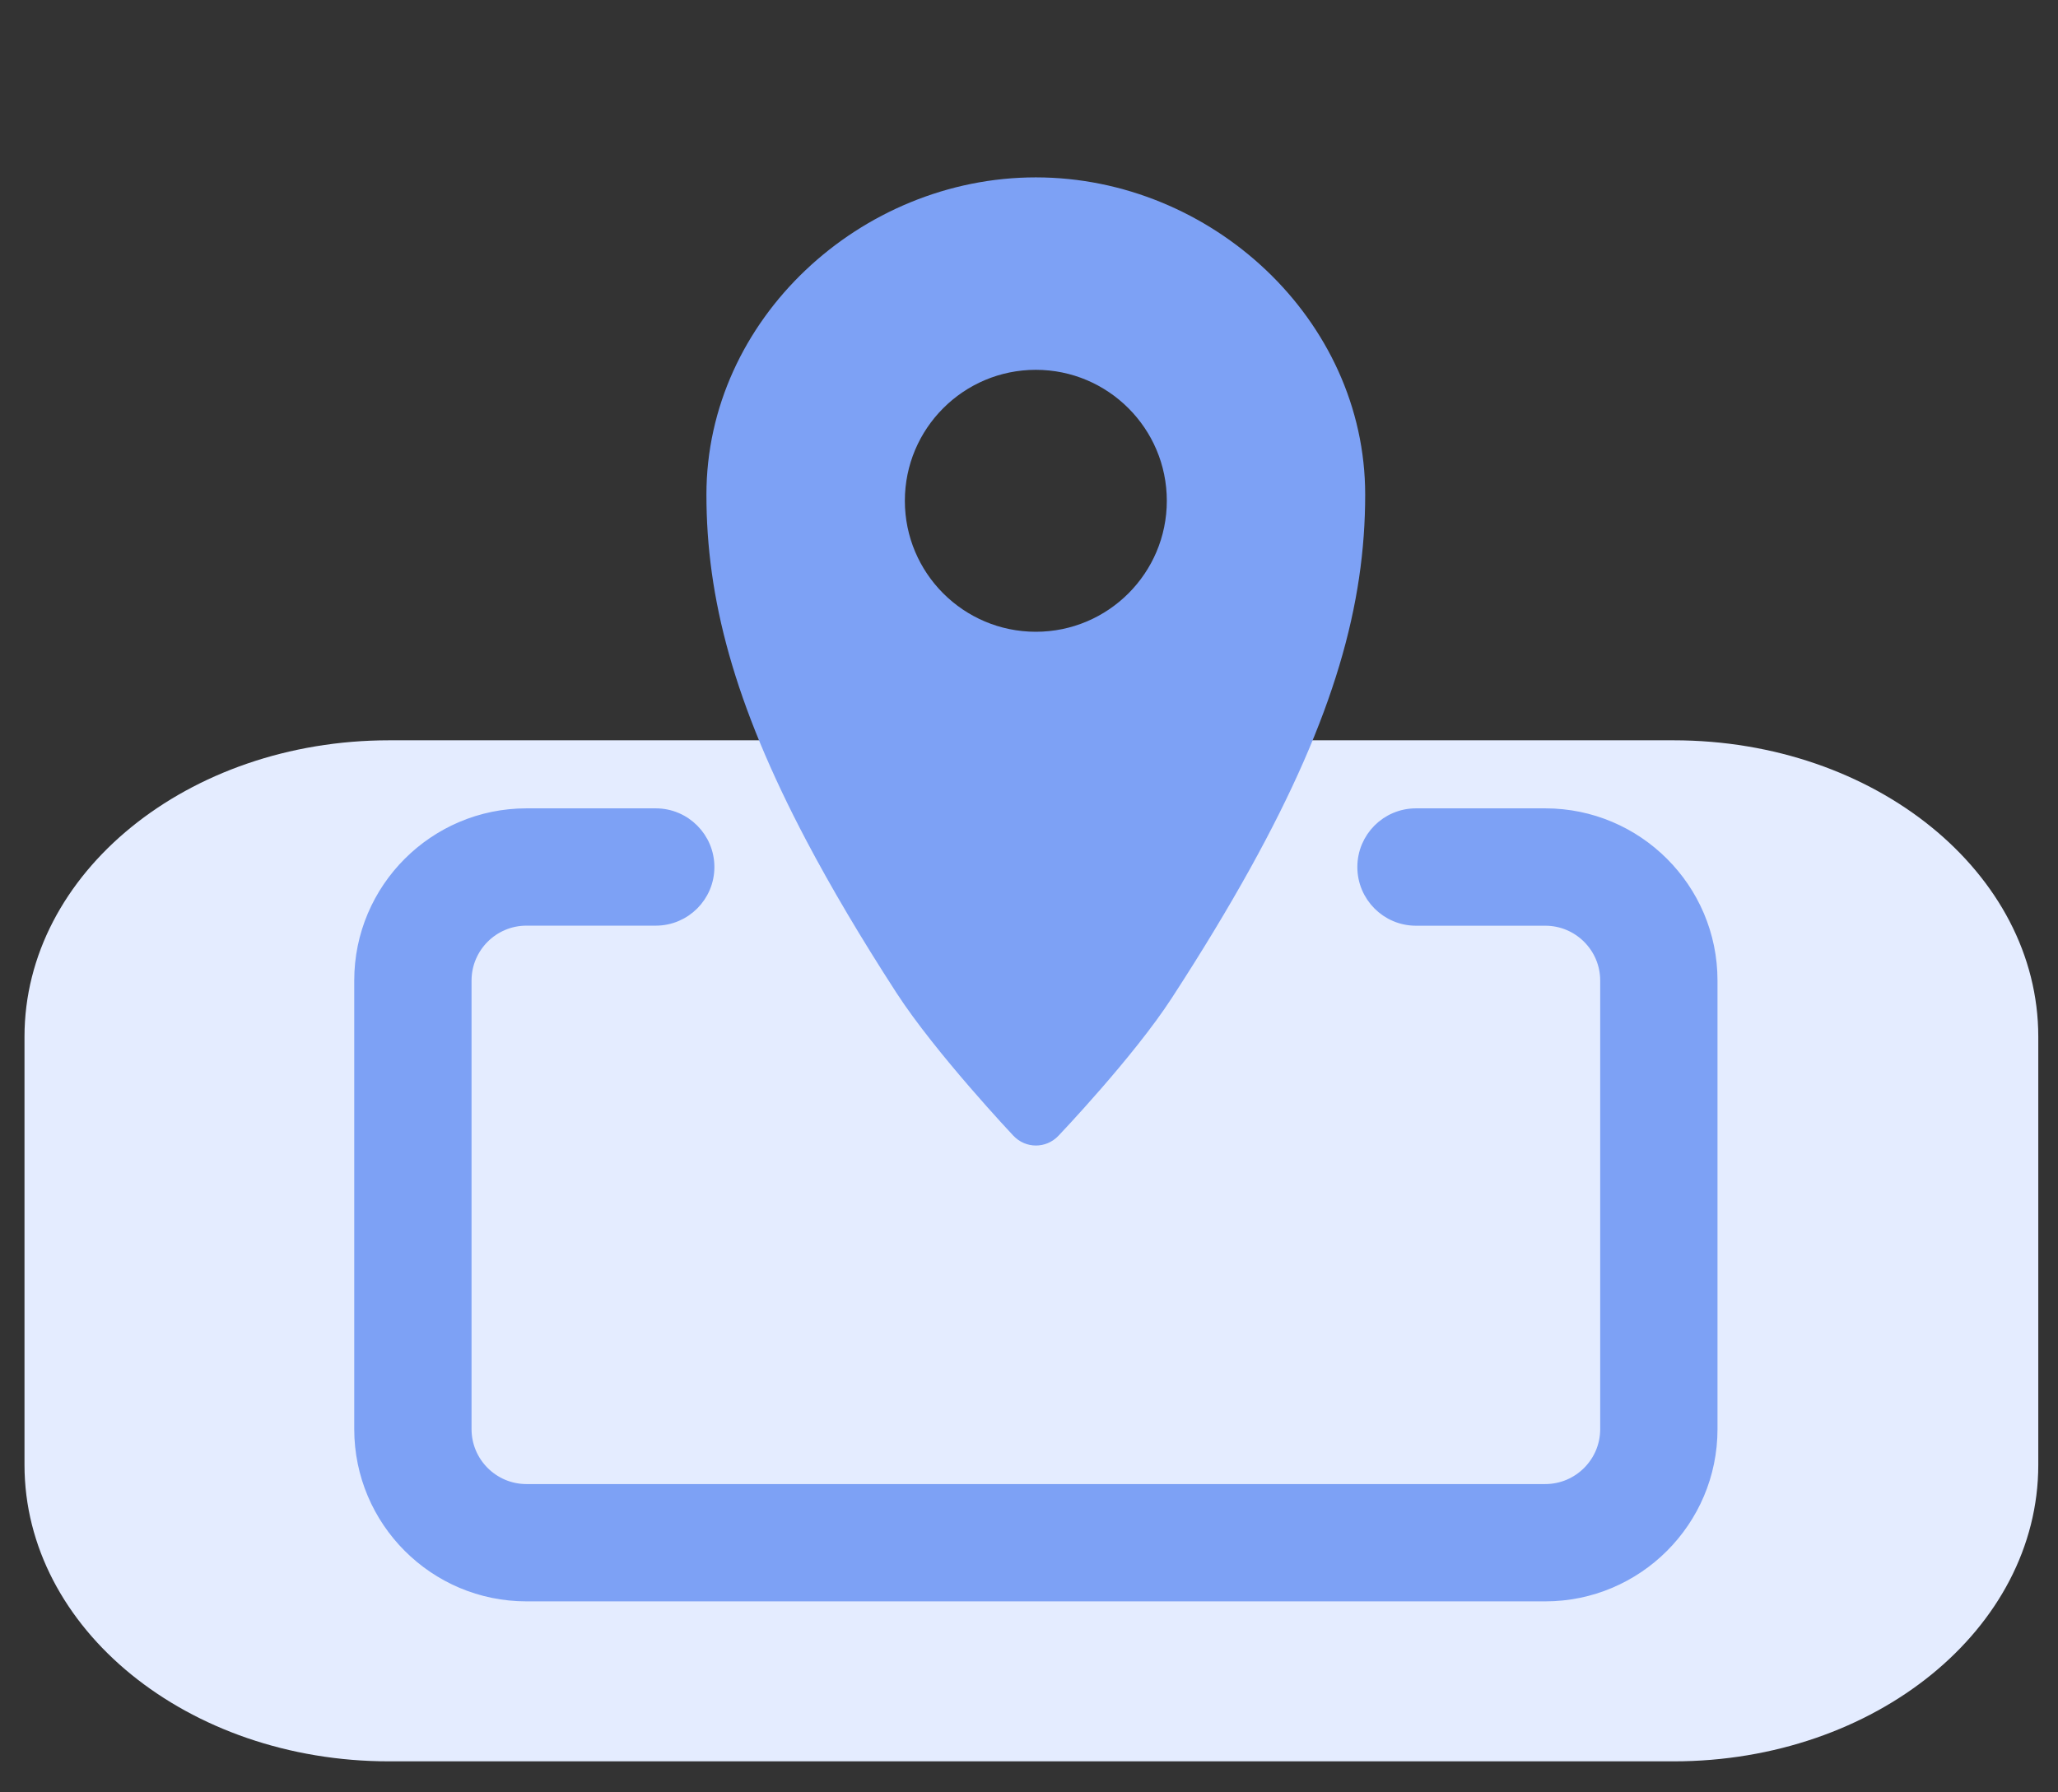
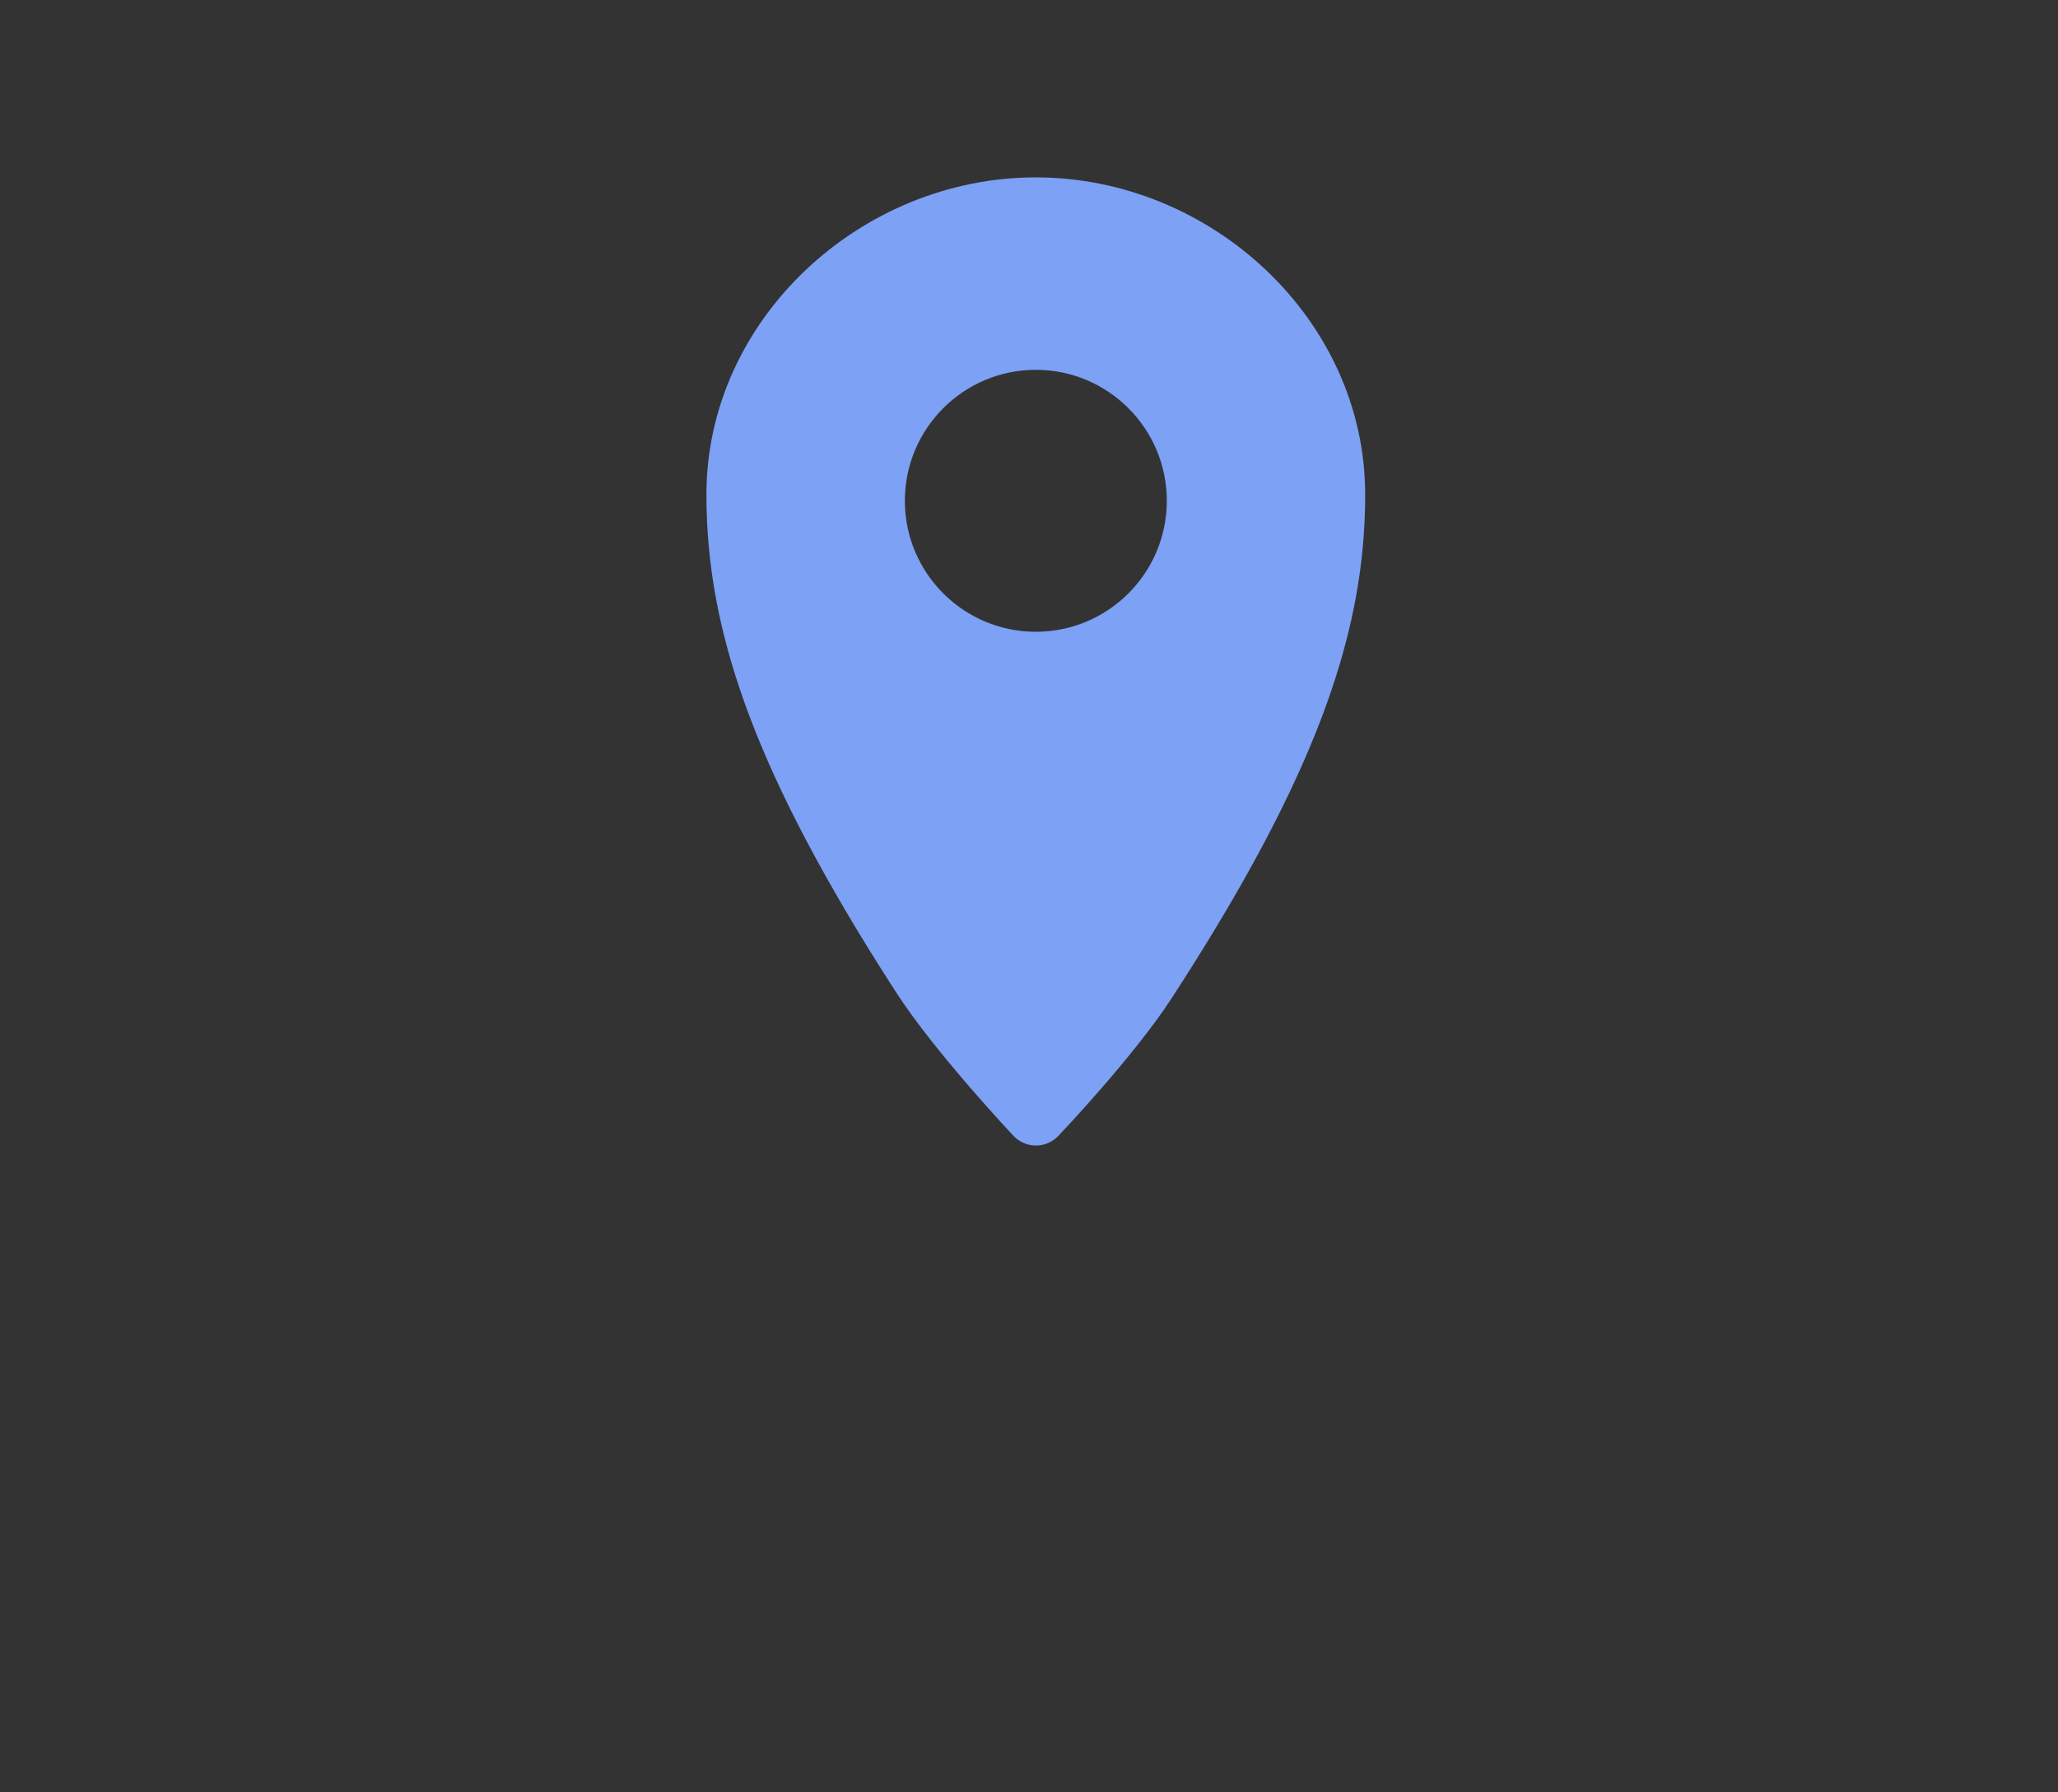
<svg xmlns="http://www.w3.org/2000/svg" width="31" height="27" viewBox="0 0 31 27" fill="none">
  <rect x="0" y="0" width="31" height="27" fill="#333333" stroke="none" />
-   <path d="M0.369 15.617C0.369 13.152 2.828 11.152 5.861 11.152H25.211C28.244 11.152 30.703 13.152 30.703 15.617V22.067C30.703 24.534 28.244 26.533 25.211 26.533H5.861C2.828 26.533 0.369 24.534 0.369 22.067V15.617Z" fill="#E4ECFF" />
-   <path d="M23.277 12.277H21.329C20.896 12.277 20.546 12.628 20.546 13.061C20.546 13.493 20.896 13.845 21.329 13.845H23.277C23.788 13.845 24.204 14.26 24.204 14.771V21.529C24.204 22.04 23.788 22.456 23.277 22.456H7.93C7.419 22.456 7.003 22.04 7.003 21.529V14.771C7.003 14.26 7.419 13.844 7.93 13.844H9.878C10.31 13.844 10.661 13.494 10.661 13.061C10.661 12.628 10.31 12.277 9.878 12.277H7.93C6.555 12.277 5.436 13.395 5.436 14.77V21.528C5.436 22.904 6.554 24.023 7.93 24.023H23.277C24.652 24.023 25.771 22.904 25.771 21.529V14.77C25.771 13.395 24.652 12.277 23.277 12.277Z" fill="#7DA1F5" stroke="#7DA1F5" stroke-width="0.2" />
-   <path d="M13.502 14.954C14.091 15.864 15.264 17.108 15.264 17.108C15.45 17.305 15.756 17.306 15.943 17.11C15.943 17.11 17.074 15.924 17.651 15.034C18.106 14.334 18.497 13.687 18.833 13.081C20.102 10.791 20.564 9.101 20.564 7.452C20.565 4.812 18.243 2.672 15.603 2.672C12.963 2.672 10.641 4.812 10.641 7.451C10.641 9.002 11.05 10.588 12.152 12.674C12.521 13.373 12.967 14.127 13.502 14.954ZM15.603 5.571C16.691 5.571 17.576 6.455 17.576 7.544C17.576 8.633 16.692 9.517 15.603 9.517C14.514 9.517 13.63 8.633 13.63 7.544C13.63 6.455 14.514 5.571 15.603 5.571Z" fill="#7DA1F5" />
+   <path d="M13.502 14.954C14.091 15.864 15.264 17.108 15.264 17.108C15.45 17.305 15.756 17.306 15.943 17.11C15.943 17.11 17.074 15.924 17.651 15.034C18.106 14.334 18.497 13.687 18.833 13.081C20.102 10.791 20.564 9.101 20.564 7.452C20.565 4.812 18.243 2.672 15.603 2.672C12.963 2.672 10.641 4.812 10.641 7.451C10.641 9.002 11.05 10.588 12.152 12.674C12.521 13.373 12.967 14.127 13.502 14.954ZM15.603 5.571C16.691 5.571 17.576 6.455 17.576 7.544C17.576 8.633 16.692 9.517 15.603 9.517C14.514 9.517 13.63 8.633 13.63 7.544C13.63 6.455 14.514 5.571 15.603 5.571" fill="#7DA1F5" />
</svg>